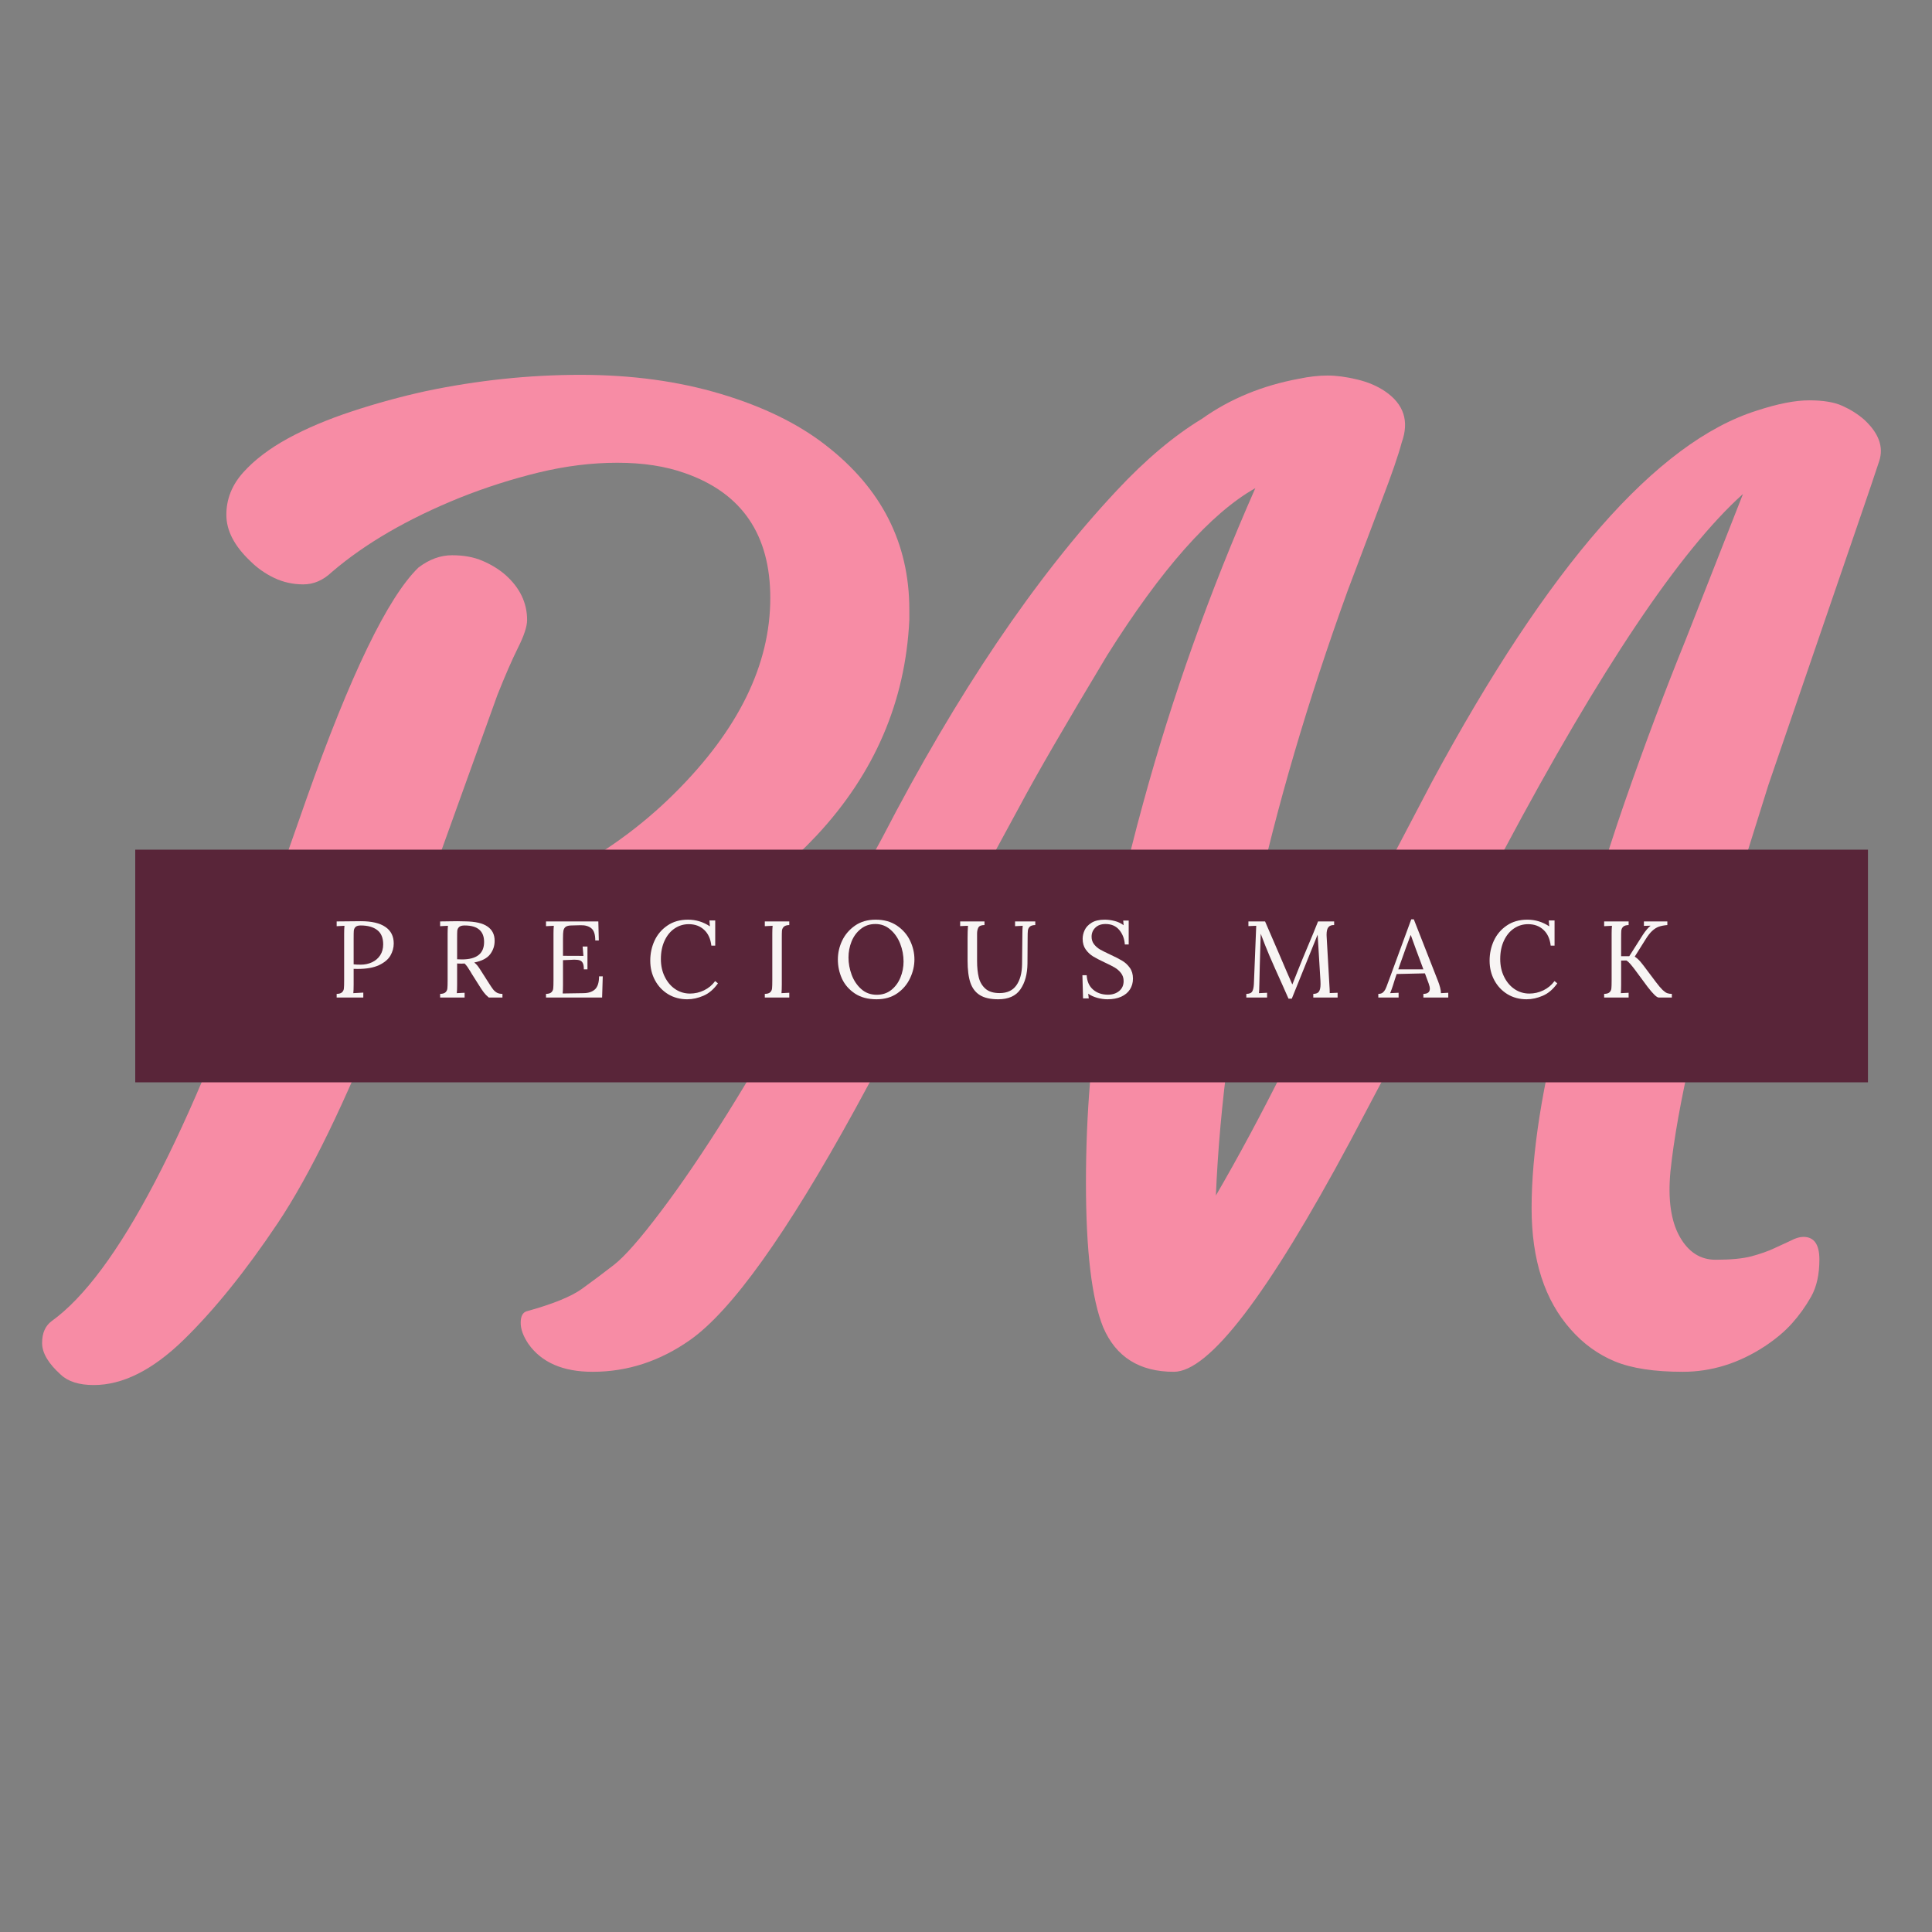
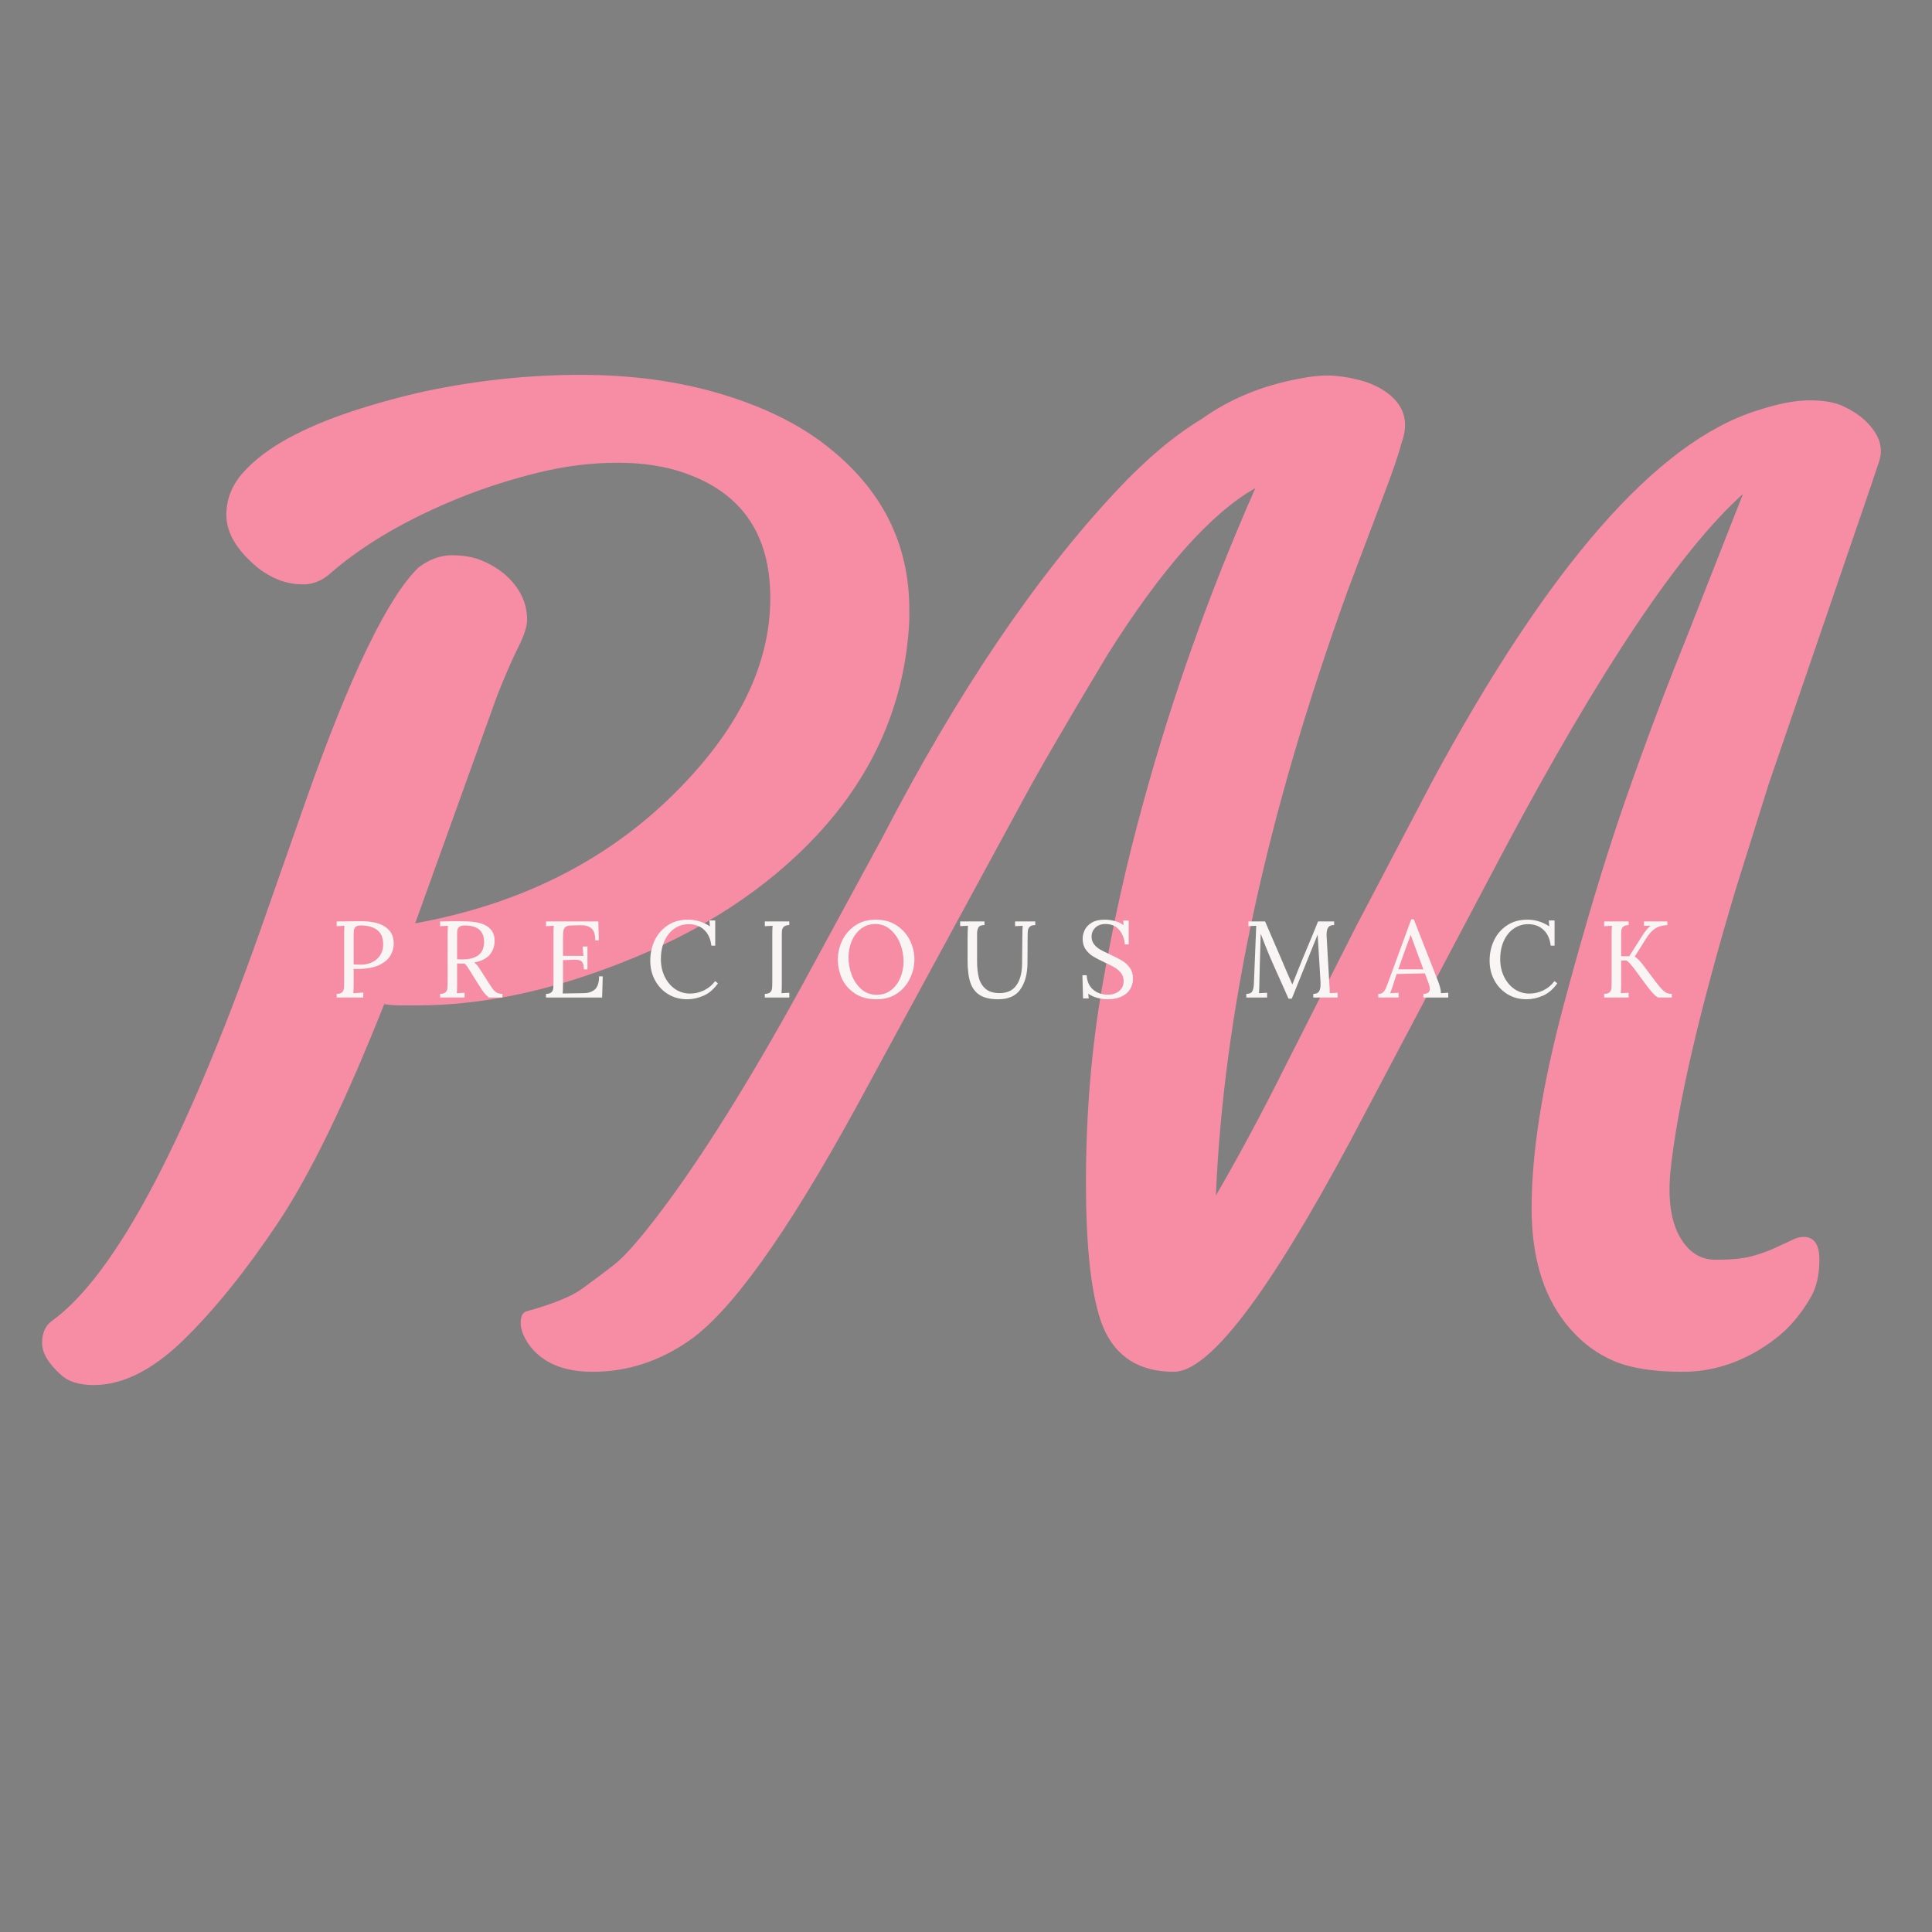
<svg xmlns="http://www.w3.org/2000/svg" width="500" zoomAndPan="magnify" viewBox="0 0 375 375" height="500" preserveAspectRatio="xMidYMid meet" version="1.0">
  <rect x="0" y="0" width="375" height="375" fill="#808080" stroke="none" />
  <defs>
    <g />
    <clipPath id="07c0a7dbea">
-       <path d="M 26.25 164.922 L 362.57 164.922 L 362.57 210.078 L 26.25 210.078 Z M 26.25 164.922 " clip-rule="nonzero" />
-     </clipPath>
+       </clipPath>
  </defs>
  <g fill="#f78ca5" fill-opacity="1">
    <g transform="translate(127.877, 265.032)">
      <g>
        <path d="M 222.172 -24.953 C 224.234 -24.953 225.266 -23.488 225.266 -20.562 C 225.266 -17.645 224.727 -15.238 223.656 -13.344 C 222.582 -11.445 221.344 -9.719 219.938 -8.156 C 218.539 -6.594 216.773 -5.109 214.641 -3.703 C 209.609 -0.41 204.312 1.234 198.75 1.234 C 193.195 1.234 188.789 0.555 185.531 -0.797 C 182.281 -2.16 179.457 -4.203 177.062 -6.922 C 171.957 -12.609 169.406 -20.473 169.406 -30.516 C 169.406 -41.223 171.461 -54.301 175.578 -69.75 C 179.703 -85.195 183.676 -98.414 187.5 -109.406 C 191.332 -120.406 195.27 -130.891 199.312 -140.859 L 210.438 -169.156 C 198.238 -158.207 182.789 -135.188 164.094 -100.094 L 134.188 -43.5 C 118.207 -13.676 106.801 1.234 99.969 1.234 C 93.289 1.234 88.719 -1.645 86.25 -7.406 C 84.02 -12.926 82.906 -22.297 82.906 -35.516 C 82.906 -48.742 83.957 -61.43 86.062 -73.578 C 88.164 -85.734 90.82 -97.617 94.031 -109.234 C 99.633 -129.742 106.883 -150.094 115.781 -170.281 C 107.133 -165.414 97.535 -154.582 86.984 -137.781 C 78.91 -124.352 73.227 -114.547 69.938 -108.359 L 38.062 -49.672 C 24.801 -25.535 14.133 -10.625 6.062 -4.938 C 0.207 -0.82 -6.094 1.234 -12.844 1.234 C -18.613 1.234 -22.773 -0.578 -25.328 -4.203 C -26.316 -5.68 -26.812 -7.035 -26.812 -8.266 C -26.812 -9.504 -26.441 -10.25 -25.703 -10.5 C -20.598 -11.906 -16.992 -13.367 -14.891 -14.891 C -12.785 -16.41 -10.703 -17.973 -8.641 -19.578 C -6.586 -21.191 -3.586 -24.613 0.359 -29.844 C 4.316 -35.07 8.602 -41.375 13.219 -48.75 C 17.832 -56.125 22.648 -64.379 27.672 -73.516 L 43.375 -102.438 C 57.875 -130.445 73.031 -152.895 88.844 -169.781 C 94.445 -175.789 99.969 -180.441 105.406 -183.734 C 110.844 -187.609 117.145 -190.207 124.312 -191.531 C 126.281 -191.938 128.109 -192.141 129.797 -192.141 C 131.492 -192.141 133.391 -191.891 135.484 -191.391 C 137.586 -190.898 139.422 -190.125 140.984 -189.062 C 144.609 -186.582 145.68 -183.285 144.203 -179.172 C 143.547 -176.703 142.27 -172.992 140.375 -168.047 L 133.703 -150.375 C 118.129 -107.375 109.602 -68.242 108.125 -32.984 C 112.488 -40.484 116.895 -48.68 121.344 -57.578 L 135.297 -85.141 L 150.016 -113.188 C 172.66 -155.195 193.707 -179.25 213.156 -185.344 C 217.188 -186.664 220.562 -187.328 223.281 -187.328 C 226 -187.328 228.141 -186.973 229.703 -186.266 C 231.273 -185.566 232.676 -184.688 233.906 -183.625 C 236.789 -180.988 237.781 -178.289 236.875 -175.531 C 235.969 -172.77 234.773 -169.242 233.297 -164.953 L 215.375 -112.688 L 208.953 -92.188 C 201.867 -68.457 197.664 -50.25 196.344 -37.562 C 195.852 -32.207 196.453 -28.023 198.141 -25.016 C 199.828 -22.016 202.148 -20.516 205.109 -20.516 C 208.078 -20.516 210.406 -20.738 212.094 -21.188 C 213.789 -21.645 215.254 -22.16 216.484 -22.734 L 219.703 -24.219 C 220.609 -24.707 221.43 -24.953 222.172 -24.953 Z M 222.172 -24.953 " />
      </g>
    </g>
  </g>
  <g fill="#f78ca5" fill-opacity="1">
    <g transform="translate(17.201, 267.96)">
      <g>
        <path d="M 36.719 -30.562 C 30.477 -21.238 24.367 -13.664 18.391 -7.844 C 12.41 -2.031 6.613 0.875 1 0.875 C -1.844 0.875 -3.973 0.207 -5.391 -1.125 C -7.816 -3.301 -9.031 -5.352 -9.031 -7.281 C -9.031 -9.207 -8.406 -10.629 -7.156 -11.547 C 5.477 -20.672 19.5 -47.453 34.906 -91.891 L 42.312 -112.984 C 50.844 -137.086 58.078 -152.023 64.016 -157.797 C 66.109 -159.391 68.285 -160.188 70.547 -160.188 C 72.805 -160.188 74.77 -159.828 76.438 -159.109 C 78.113 -158.398 79.582 -157.504 80.844 -156.422 C 83.688 -153.91 85.109 -150.977 85.109 -147.625 C 85.109 -146.375 84.52 -144.578 83.344 -142.234 C 82.176 -139.891 80.844 -136.832 79.344 -133.062 L 63.391 -88.75 C 83.734 -92.438 100.516 -100.848 113.734 -113.984 C 126.117 -126.285 132.312 -138.922 132.312 -151.891 C 132.312 -164.191 126.789 -172.27 115.75 -176.125 C 111.977 -177.469 107.602 -178.141 102.625 -178.141 C 97.645 -178.141 92.562 -177.508 87.375 -176.25 C 82.188 -174.988 77.082 -173.359 72.062 -171.359 C 61.926 -167.254 53.641 -162.441 47.203 -156.922 C 45.523 -155.328 43.68 -154.531 41.672 -154.531 C 39.672 -154.531 37.789 -154.945 36.031 -155.781 C 34.27 -156.625 32.723 -157.711 31.391 -159.047 C 28.285 -161.984 26.734 -164.977 26.734 -168.031 C 26.734 -171.082 27.82 -173.82 30 -176.25 C 32.176 -178.676 35.062 -180.875 38.656 -182.844 C 42.258 -184.812 46.406 -186.566 51.094 -188.109 C 55.781 -189.66 60.594 -190.977 65.531 -192.062 C 75.57 -194.156 85.551 -195.203 95.469 -195.203 C 105.383 -195.203 114.461 -193.969 122.703 -191.5 C 130.953 -189.031 137.754 -185.703 143.109 -181.516 C 153.898 -173.148 159.297 -162.523 159.297 -149.641 L 159.297 -147.625 C 158.547 -131.812 152.562 -117.879 141.344 -105.828 C 131.551 -95.367 118.914 -87.125 103.438 -81.094 C 89.457 -75.57 76.234 -72.812 63.766 -72.812 L 60.5 -72.812 C 59.414 -72.812 58.375 -72.895 57.375 -73.062 C 49.844 -54.062 42.957 -39.895 36.719 -30.562 Z M 36.719 -30.562 " />
      </g>
    </g>
  </g>
  <g clip-path="url(#07c0a7dbea)">
    <path fill="#592539" d="M 26.25 164.922 L 362.637 164.922 L 362.637 210.078 L 26.25 210.078 Z M 26.25 164.922 " fill-opacity="1" fill-rule="nonzero" />
  </g>
  <g fill="#f8f5f4" fill-opacity="1">
    <g transform="translate(64.189, 193.616)">
      <g>
        <path d="M 1.156 -0.703 C 1.656 -0.711 2.008 -0.82 2.219 -1.031 C 2.426 -1.238 2.539 -1.488 2.562 -1.781 C 2.594 -2.07 2.609 -2.578 2.609 -3.297 L 2.609 -12.406 C 2.609 -13 2.629 -13.504 2.672 -13.922 L 1.156 -13.844 L 1.156 -14.766 C 3.125 -14.797 4.691 -14.812 5.859 -14.812 C 7.953 -14.812 9.535 -14.441 10.609 -13.703 C 11.691 -12.973 12.234 -11.898 12.234 -10.484 C 12.234 -9.672 12.02 -8.891 11.594 -8.141 C 11.164 -7.398 10.426 -6.781 9.375 -6.281 C 8.332 -5.789 6.941 -5.547 5.203 -5.547 C 4.879 -5.547 4.629 -5.551 4.453 -5.562 L 4.453 -2.516 C 4.453 -1.766 4.43 -1.207 4.391 -0.844 L 6.328 -0.953 L 6.328 0 L 1.156 0 Z M 5.828 -6.375 C 6.629 -6.375 7.363 -6.531 8.031 -6.844 C 8.695 -7.156 9.223 -7.609 9.609 -8.203 C 9.992 -8.805 10.188 -9.508 10.188 -10.312 C 10.188 -11.582 9.801 -12.508 9.031 -13.094 C 8.258 -13.688 7.191 -13.984 5.828 -13.984 C 5.348 -13.984 5.008 -13.883 4.812 -13.688 C 4.625 -13.488 4.516 -13.254 4.484 -12.984 C 4.461 -12.711 4.453 -12.207 4.453 -11.469 L 4.453 -6.438 C 4.805 -6.395 5.266 -6.375 5.828 -6.375 Z M 5.828 -6.375 " />
      </g>
    </g>
  </g>
  <g fill="#f8f5f4" fill-opacity="1">
    <g transform="translate(84.274, 193.616)">
      <g>
        <path d="M 1.156 -0.703 C 1.656 -0.711 2.008 -0.82 2.219 -1.031 C 2.426 -1.238 2.539 -1.488 2.562 -1.781 C 2.594 -2.07 2.609 -2.578 2.609 -3.297 L 2.609 -12.406 C 2.609 -13 2.629 -13.504 2.672 -13.922 L 1.156 -13.844 L 1.156 -14.766 C 2.625 -14.797 3.727 -14.812 4.469 -14.812 C 5.145 -14.812 5.648 -14.801 5.984 -14.781 C 7.973 -14.758 9.426 -14.426 10.344 -13.781 C 11.27 -13.145 11.734 -12.223 11.734 -11.016 C 11.742 -10.047 11.453 -9.172 10.859 -8.391 C 10.273 -7.617 9.25 -7.086 7.781 -6.797 C 8.02 -6.609 8.238 -6.391 8.438 -6.141 C 8.633 -5.891 8.898 -5.492 9.234 -4.953 L 10.672 -2.703 C 10.984 -2.211 11.238 -1.836 11.438 -1.578 C 11.645 -1.316 11.891 -1.102 12.172 -0.938 C 12.461 -0.781 12.82 -0.703 13.25 -0.703 L 13.25 0 L 10.594 0 C 10.207 -0.32 9.883 -0.656 9.625 -1 C 9.363 -1.344 9.062 -1.789 8.719 -2.344 L 7.297 -4.594 L 7.031 -5.047 C 6.801 -5.422 6.602 -5.727 6.438 -5.969 C 6.27 -6.207 6.086 -6.422 5.891 -6.609 C 5.766 -6.586 5.566 -6.578 5.297 -6.578 C 4.91 -6.578 4.629 -6.586 4.453 -6.609 L 4.453 -2.516 C 4.453 -1.766 4.43 -1.207 4.391 -0.844 L 5.906 -0.922 L 5.906 0 L 1.156 0 Z M 5.375 -7.391 C 8.25 -7.391 9.688 -8.52 9.688 -10.781 C 9.688 -11.844 9.375 -12.641 8.75 -13.172 C 8.133 -13.711 7.188 -13.984 5.906 -13.984 C 5.414 -13.984 5.062 -13.883 4.844 -13.688 C 4.633 -13.488 4.516 -13.25 4.484 -12.969 C 4.461 -12.688 4.453 -12.188 4.453 -11.469 L 4.453 -7.422 C 4.867 -7.398 5.176 -7.391 5.375 -7.391 Z M 5.375 -7.391 " />
      </g>
    </g>
  </g>
  <g fill="#f8f5f4" fill-opacity="1">
    <g transform="translate(104.823, 193.616)">
      <g>
        <path d="M 1.156 -0.703 C 1.656 -0.711 2.008 -0.82 2.219 -1.031 C 2.426 -1.238 2.539 -1.488 2.562 -1.781 C 2.594 -2.07 2.609 -2.578 2.609 -3.297 L 2.609 -12.406 C 2.609 -13 2.629 -13.504 2.672 -13.922 L 1.156 -13.844 L 1.156 -14.766 L 11.312 -14.766 L 11.406 -11.078 L 10.719 -11.078 C 10.719 -12.223 10.469 -13.004 9.969 -13.422 C 9.469 -13.848 8.77 -14.051 7.875 -14.031 L 6.047 -13.984 C 5.547 -13.973 5.18 -13.879 4.953 -13.703 C 4.734 -13.523 4.594 -13.273 4.531 -12.953 C 4.477 -12.641 4.453 -12.145 4.453 -11.469 L 4.453 -8.094 L 8.422 -8.078 L 8.266 -9.891 L 9.203 -9.891 L 9.203 -5.469 L 8.5 -5.469 C 8.5 -5.988 8.438 -6.383 8.312 -6.656 C 8.188 -6.926 7.992 -7.109 7.734 -7.203 C 7.473 -7.297 7.109 -7.344 6.641 -7.344 L 5.984 -7.312 L 4.453 -7.25 L 4.453 -2.422 C 4.453 -1.691 4.43 -1.145 4.391 -0.781 L 8.422 -0.844 C 9.398 -0.852 10.148 -1.102 10.672 -1.594 C 11.191 -2.082 11.453 -2.922 11.453 -4.109 L 12.172 -4.109 L 12.047 0 L 1.156 0 Z M 1.156 -0.703 " />
      </g>
    </g>
  </g>
  <g fill="#f8f5f4" fill-opacity="1">
    <g transform="translate(125.246, 193.616)">
      <g>
        <path d="M 8.141 0.344 C 6.766 0.344 5.531 0.016 4.438 -0.641 C 3.352 -1.305 2.504 -2.207 1.891 -3.344 C 1.273 -4.488 0.969 -5.758 0.969 -7.156 C 0.969 -8.531 1.242 -9.82 1.797 -11.031 C 2.359 -12.238 3.191 -13.219 4.297 -13.969 C 5.398 -14.727 6.734 -15.109 8.297 -15.109 C 9.836 -15.109 11.254 -14.676 12.547 -13.812 L 12.453 -14.953 L 13.578 -14.953 L 13.578 -10.062 L 12.828 -10.062 C 12.68 -11.375 12.219 -12.395 11.438 -13.125 C 10.656 -13.863 9.656 -14.234 8.438 -14.234 C 7.438 -14.234 6.523 -13.957 5.703 -13.406 C 4.879 -12.852 4.227 -12.062 3.75 -11.031 C 3.27 -10.008 3.031 -8.82 3.031 -7.469 C 3.031 -6.176 3.285 -5.02 3.797 -4 C 4.305 -2.977 4.988 -2.18 5.844 -1.609 C 6.695 -1.047 7.645 -0.766 8.688 -0.766 C 9.633 -0.766 10.539 -0.973 11.406 -1.391 C 12.281 -1.816 13 -2.414 13.562 -3.188 L 14.109 -2.75 C 13.297 -1.602 12.359 -0.801 11.297 -0.344 C 10.242 0.113 9.191 0.344 8.141 0.344 Z M 8.141 0.344 " />
      </g>
    </g>
  </g>
  <g fill="#f8f5f4" fill-opacity="1">
    <g transform="translate(147.293, 193.616)">
      <g>
        <path d="M 1.156 -0.703 C 1.656 -0.711 2.008 -0.82 2.219 -1.031 C 2.426 -1.238 2.539 -1.488 2.562 -1.781 C 2.594 -2.07 2.609 -2.578 2.609 -3.297 L 2.609 -12.406 C 2.609 -13 2.629 -13.504 2.672 -13.922 L 1.156 -13.844 L 1.156 -14.766 L 5.906 -14.766 L 5.906 -14.062 C 5.414 -14.051 5.062 -13.941 4.844 -13.734 C 4.633 -13.523 4.516 -13.273 4.484 -12.984 C 4.461 -12.691 4.453 -12.188 4.453 -11.469 L 4.453 -2.516 C 4.453 -1.766 4.43 -1.207 4.391 -0.844 L 5.906 -0.922 L 5.906 0 L 1.156 0 Z M 1.156 -0.703 " />
      </g>
    </g>
  </g>
  <g fill="#f8f5f4" fill-opacity="1">
    <g transform="translate(161.661, 193.616)">
      <g>
        <path d="M 8.484 0.344 C 6.797 0.344 5.391 -0.031 4.266 -0.781 C 3.141 -1.531 2.305 -2.488 1.766 -3.656 C 1.234 -4.832 0.969 -6.078 0.969 -7.391 C 0.969 -8.641 1.242 -9.852 1.797 -11.031 C 2.359 -12.207 3.191 -13.18 4.297 -13.953 C 5.398 -14.723 6.738 -15.109 8.312 -15.109 C 9.926 -15.109 11.301 -14.723 12.438 -13.953 C 13.57 -13.18 14.422 -12.207 14.984 -11.031 C 15.547 -9.852 15.828 -8.641 15.828 -7.391 C 15.828 -6.148 15.547 -4.938 14.984 -3.75 C 14.43 -2.562 13.602 -1.582 12.5 -0.812 C 11.395 -0.039 10.055 0.344 8.484 0.344 Z M 8.516 -0.531 C 9.617 -0.531 10.562 -0.844 11.344 -1.469 C 12.125 -2.094 12.711 -2.895 13.109 -3.875 C 13.516 -4.863 13.719 -5.898 13.719 -6.984 C 13.719 -8.18 13.5 -9.336 13.062 -10.453 C 12.625 -11.566 11.988 -12.477 11.156 -13.188 C 10.332 -13.906 9.363 -14.266 8.25 -14.266 C 7.156 -14.266 6.211 -13.945 5.422 -13.312 C 4.629 -12.688 4.031 -11.875 3.625 -10.875 C 3.227 -9.883 3.031 -8.848 3.031 -7.766 C 3.031 -6.648 3.234 -5.535 3.641 -4.422 C 4.055 -3.305 4.676 -2.379 5.5 -1.641 C 6.332 -0.898 7.336 -0.531 8.516 -0.531 Z M 8.516 -0.531 " />
      </g>
    </g>
  </g>
  <g fill="#f8f5f4" fill-opacity="1">
    <g transform="translate(185.712, 193.616)">
      <g>
        <path d="M 8.031 0.344 C 6.539 0.344 5.363 0.078 4.5 -0.453 C 3.633 -0.984 3.016 -1.789 2.641 -2.875 C 2.273 -3.969 2.094 -5.406 2.094 -7.188 L 2.094 -11.469 C 2.094 -12.375 2.117 -13.191 2.172 -13.922 L 0.656 -13.859 L 0.656 -14.766 L 5.375 -14.766 L 5.375 -14.062 C 4.758 -14.062 4.363 -13.898 4.188 -13.578 C 4.02 -13.254 3.938 -12.863 3.938 -12.406 L 3.938 -7.094 C 3.938 -5.863 4.047 -4.801 4.266 -3.906 C 4.484 -3.02 4.91 -2.289 5.547 -1.719 C 6.191 -1.145 7.113 -0.859 8.312 -0.859 C 9.77 -0.859 10.852 -1.359 11.562 -2.359 C 12.281 -3.367 12.648 -4.738 12.672 -6.469 L 12.734 -12.406 C 12.734 -13 12.754 -13.504 12.797 -13.922 L 11.312 -13.844 L 11.312 -14.766 L 15.234 -14.766 L 15.234 -14.062 C 14.723 -14.051 14.363 -13.941 14.156 -13.734 C 13.945 -13.523 13.828 -13.273 13.797 -12.984 C 13.766 -12.691 13.75 -12.188 13.75 -11.469 L 13.719 -6.578 C 13.695 -4.535 13.238 -2.867 12.344 -1.578 C 11.457 -0.297 10.02 0.344 8.031 0.344 Z M 8.031 0.344 " />
      </g>
    </g>
  </g>
  <g fill="#f8f5f4" fill-opacity="1">
    <g transform="translate(208.876, 193.616)">
      <g>
-         <path d="M 6.094 0.344 C 5.438 0.344 4.77 0.25 4.094 0.062 C 3.426 -0.125 2.844 -0.391 2.344 -0.734 L 2.453 0.172 L 1.344 0.172 L 1.219 -4.328 L 2.047 -4.328 C 2.117 -3.117 2.535 -2.188 3.297 -1.531 C 4.055 -0.875 5.02 -0.547 6.188 -0.547 C 7.039 -0.547 7.758 -0.781 8.344 -1.25 C 8.926 -1.727 9.219 -2.375 9.219 -3.188 C 9.219 -3.789 9.051 -4.305 8.719 -4.734 C 8.395 -5.16 7.988 -5.52 7.5 -5.812 C 7.008 -6.102 6.352 -6.438 5.531 -6.812 C 4.582 -7.258 3.832 -7.648 3.281 -7.984 C 2.727 -8.328 2.254 -8.773 1.859 -9.328 C 1.461 -9.891 1.266 -10.578 1.266 -11.391 C 1.266 -11.953 1.395 -12.516 1.656 -13.078 C 1.914 -13.641 2.363 -14.117 3 -14.516 C 3.645 -14.91 4.492 -15.109 5.547 -15.109 C 6.18 -15.109 6.816 -15.023 7.453 -14.859 C 8.098 -14.703 8.688 -14.426 9.219 -14.031 L 9.141 -14.938 L 10.203 -14.938 L 10.203 -10.297 L 9.453 -10.297 C 9.379 -11.398 9.02 -12.336 8.375 -13.109 C 7.738 -13.879 6.848 -14.266 5.703 -14.266 C 4.859 -14.266 4.195 -14.023 3.719 -13.547 C 3.238 -13.078 3 -12.492 3 -11.797 C 3 -11.234 3.16 -10.742 3.484 -10.328 C 3.805 -9.922 4.195 -9.582 4.656 -9.312 C 5.125 -9.051 5.781 -8.723 6.625 -8.328 C 7.582 -7.891 8.352 -7.492 8.938 -7.141 C 9.52 -6.797 10.016 -6.336 10.422 -5.766 C 10.828 -5.203 11.031 -4.504 11.031 -3.672 C 11.031 -2.879 10.836 -2.18 10.453 -1.578 C 10.066 -0.973 9.5 -0.5 8.75 -0.156 C 8.008 0.176 7.125 0.344 6.094 0.344 Z M 6.094 0.344 " />
+         <path d="M 6.094 0.344 C 5.438 0.344 4.77 0.25 4.094 0.062 C 3.426 -0.125 2.844 -0.391 2.344 -0.734 L 2.453 0.172 L 1.344 0.172 L 1.219 -4.328 L 2.047 -4.328 C 2.117 -3.117 2.535 -2.188 3.297 -1.531 C 4.055 -0.875 5.02 -0.547 6.188 -0.547 C 7.039 -0.547 7.758 -0.781 8.344 -1.25 C 8.926 -1.727 9.219 -2.375 9.219 -3.188 C 9.219 -3.789 9.051 -4.305 8.719 -4.734 C 8.395 -5.16 7.988 -5.52 7.5 -5.812 C 7.008 -6.102 6.352 -6.438 5.531 -6.812 C 4.582 -7.258 3.832 -7.648 3.281 -7.984 C 2.727 -8.328 2.254 -8.773 1.859 -9.328 C 1.461 -9.891 1.266 -10.578 1.266 -11.391 C 1.266 -11.953 1.395 -12.516 1.656 -13.078 C 1.914 -13.641 2.363 -14.117 3 -14.516 C 3.645 -14.91 4.492 -15.109 5.547 -15.109 C 6.18 -15.109 6.816 -15.023 7.453 -14.859 C 8.098 -14.703 8.688 -14.426 9.219 -14.031 L 9.141 -14.938 L 10.203 -14.938 L 10.203 -10.297 L 9.453 -10.297 C 9.379 -11.398 9.02 -12.336 8.375 -13.109 C 7.738 -13.879 6.848 -14.266 5.703 -14.266 C 4.859 -14.266 4.195 -14.023 3.719 -13.547 C 3.238 -13.078 3 -12.492 3 -11.797 C 3 -11.234 3.16 -10.742 3.484 -10.328 C 3.805 -9.922 4.195 -9.582 4.656 -9.312 C 5.125 -9.051 5.781 -8.723 6.625 -8.328 C 7.582 -7.891 8.352 -7.492 8.938 -7.141 C 9.52 -6.797 10.016 -6.336 10.422 -5.766 C 10.828 -5.203 11.031 -4.504 11.031 -3.672 C 11.031 -2.879 10.836 -2.18 10.453 -1.578 C 10.066 -0.973 9.5 -0.5 8.75 -0.156 C 8.008 0.176 7.125 0.344 6.094 0.344 M 6.094 0.344 " />
      </g>
    </g>
  </g>
  <g fill="#f8f5f4" fill-opacity="1">
    <g transform="translate(228.139, 193.616)">
      <g />
    </g>
  </g>
  <g fill="#f8f5f4" fill-opacity="1">
    <g transform="translate(240.988, 193.616)">
      <g>
        <path d="M 7.938 -2.422 C 6.863 -4.797 6.031 -6.672 5.438 -8.047 C 4.852 -9.422 4.281 -10.863 3.719 -12.375 L 3.688 -11.453 C 3.562 -7.336 3.484 -4.398 3.453 -2.641 C 3.453 -2.43 3.445 -2.273 3.438 -2.172 C 3.438 -1.691 3.414 -1.25 3.375 -0.844 L 4.953 -0.922 L 4.953 0 L 0.922 0 L 0.922 -0.703 C 1.516 -0.711 1.898 -0.875 2.078 -1.188 C 2.254 -1.508 2.359 -1.992 2.391 -2.641 L 2.844 -13.922 L 1.328 -13.859 L 1.328 -14.766 L 4.562 -14.766 L 7.422 -8.141 C 8.461 -5.691 9.266 -3.836 9.828 -2.578 L 9.875 -2.578 C 10.039 -2.992 10.398 -3.898 10.953 -5.297 C 11.484 -6.641 12.094 -8.125 12.781 -9.75 C 13.582 -11.633 14.27 -13.305 14.844 -14.766 L 17.969 -14.766 L 17.969 -14.062 C 17.469 -14.082 17.098 -13.945 16.859 -13.656 C 16.617 -13.363 16.5 -12.875 16.5 -12.188 L 16.516 -11.766 L 17.062 -2.172 C 17.094 -1.848 17.109 -1.41 17.109 -0.859 L 18.641 -0.922 L 18.641 0 L 13.922 0 L 13.922 -0.703 C 14.473 -0.711 14.844 -0.867 15.031 -1.172 C 15.227 -1.473 15.328 -1.945 15.328 -2.594 C 15.328 -2.863 15.32 -3.066 15.312 -3.203 L 14.766 -12.188 C 14.734 -12.125 14.691 -12.035 14.641 -11.922 C 14.598 -11.805 14.547 -11.672 14.484 -11.516 L 9.75 0.219 L 9.109 0.219 Z M 7.938 -2.422 " />
      </g>
    </g>
  </g>
  <g fill="#f8f5f4" fill-opacity="1">
    <g transform="translate(267.655, 193.616)">
      <g>
        <path d="M -0.125 -0.703 C 0.227 -0.703 0.508 -0.781 0.719 -0.938 C 0.926 -1.102 1.098 -1.316 1.234 -1.578 C 1.367 -1.836 1.523 -2.227 1.703 -2.75 L 1.922 -3.328 L 6.266 -15.172 L 6.766 -15.172 L 11.469 -3.172 C 11.625 -2.785 11.758 -2.367 11.875 -1.922 C 11.988 -1.484 12.039 -1.125 12.031 -0.844 L 13.453 -0.922 L 13.453 0 L 8.625 0 L 8.625 -0.703 C 9.457 -0.711 9.875 -1.047 9.875 -1.703 C 9.875 -1.973 9.801 -2.305 9.656 -2.703 L 8.922 -4.688 L 3.438 -4.562 C 3.227 -3.977 2.984 -3.223 2.703 -2.297 C 2.555 -1.836 2.379 -1.352 2.172 -0.844 L 3.812 -0.922 L 3.812 0 L -0.125 0 Z M 8.625 -5.469 L 7.125 -9.5 L 6.188 -12.094 L 6.141 -12.094 L 5.25 -9.703 L 4.109 -6.5 L 3.75 -5.469 Z M 8.625 -5.469 " />
      </g>
    </g>
  </g>
  <g fill="#f8f5f4" fill-opacity="1">
    <g transform="translate(288.161, 193.616)">
      <g>
        <path d="M 8.141 0.344 C 6.766 0.344 5.531 0.016 4.438 -0.641 C 3.352 -1.305 2.504 -2.207 1.891 -3.344 C 1.273 -4.488 0.969 -5.758 0.969 -7.156 C 0.969 -8.531 1.242 -9.82 1.797 -11.031 C 2.359 -12.238 3.191 -13.219 4.297 -13.969 C 5.398 -14.727 6.734 -15.109 8.297 -15.109 C 9.836 -15.109 11.254 -14.676 12.547 -13.812 L 12.453 -14.953 L 13.578 -14.953 L 13.578 -10.062 L 12.828 -10.062 C 12.68 -11.375 12.219 -12.395 11.438 -13.125 C 10.656 -13.863 9.656 -14.234 8.438 -14.234 C 7.438 -14.234 6.523 -13.957 5.703 -13.406 C 4.879 -12.852 4.227 -12.062 3.75 -11.031 C 3.27 -10.008 3.031 -8.82 3.031 -7.469 C 3.031 -6.176 3.285 -5.02 3.797 -4 C 4.305 -2.977 4.988 -2.18 5.844 -1.609 C 6.695 -1.047 7.645 -0.766 8.688 -0.766 C 9.633 -0.766 10.539 -0.973 11.406 -1.391 C 12.281 -1.816 13 -2.414 13.562 -3.188 L 14.109 -2.75 C 13.297 -1.602 12.359 -0.801 11.297 -0.344 C 10.242 0.113 9.191 0.344 8.141 0.344 Z M 8.141 0.344 " />
      </g>
    </g>
  </g>
  <g fill="#f8f5f4" fill-opacity="1">
    <g transform="translate(310.208, 193.616)">
      <g>
        <path d="M 1.156 -0.703 C 1.656 -0.711 2.008 -0.82 2.219 -1.031 C 2.426 -1.238 2.539 -1.488 2.562 -1.781 C 2.594 -2.07 2.609 -2.578 2.609 -3.297 L 2.609 -12.406 C 2.609 -13 2.629 -13.504 2.672 -13.922 L 1.156 -13.844 L 1.156 -14.766 L 5.906 -14.766 L 5.906 -14.062 C 5.414 -14.051 5.062 -13.941 4.844 -13.734 C 4.633 -13.523 4.516 -13.273 4.484 -12.984 C 4.461 -12.691 4.453 -12.188 4.453 -11.469 L 4.453 -8.016 L 6.031 -8.016 L 8.672 -12.172 C 9.191 -12.961 9.691 -13.551 10.172 -13.938 L 8.875 -13.906 L 8.875 -14.766 L 13.422 -14.766 L 13.422 -14.062 C 12.773 -14.008 12.227 -13.906 11.781 -13.75 C 11.332 -13.594 10.895 -13.316 10.469 -12.922 C 10.051 -12.535 9.613 -11.969 9.156 -11.219 L 7.094 -7.938 C 7.395 -7.738 7.66 -7.52 7.891 -7.281 C 8.117 -7.051 8.316 -6.82 8.484 -6.594 C 8.66 -6.363 8.781 -6.211 8.844 -6.141 L 11.203 -3 C 11.723 -2.312 12.156 -1.801 12.5 -1.469 C 12.844 -1.145 13.141 -0.938 13.391 -0.844 C 13.648 -0.75 13.953 -0.703 14.297 -0.703 L 14.297 0 L 11.734 0 C 11.367 0 10.656 -0.688 9.594 -2.062 L 7.062 -5.484 C 6.727 -5.922 6.438 -6.281 6.188 -6.562 C 5.945 -6.844 5.711 -7.051 5.484 -7.188 L 4.453 -7.172 L 4.453 -2.516 C 4.453 -1.766 4.43 -1.207 4.391 -0.844 L 5.906 -0.922 L 5.906 0 L 1.156 0 Z M 1.156 -0.703 " />
      </g>
    </g>
  </g>
</svg>